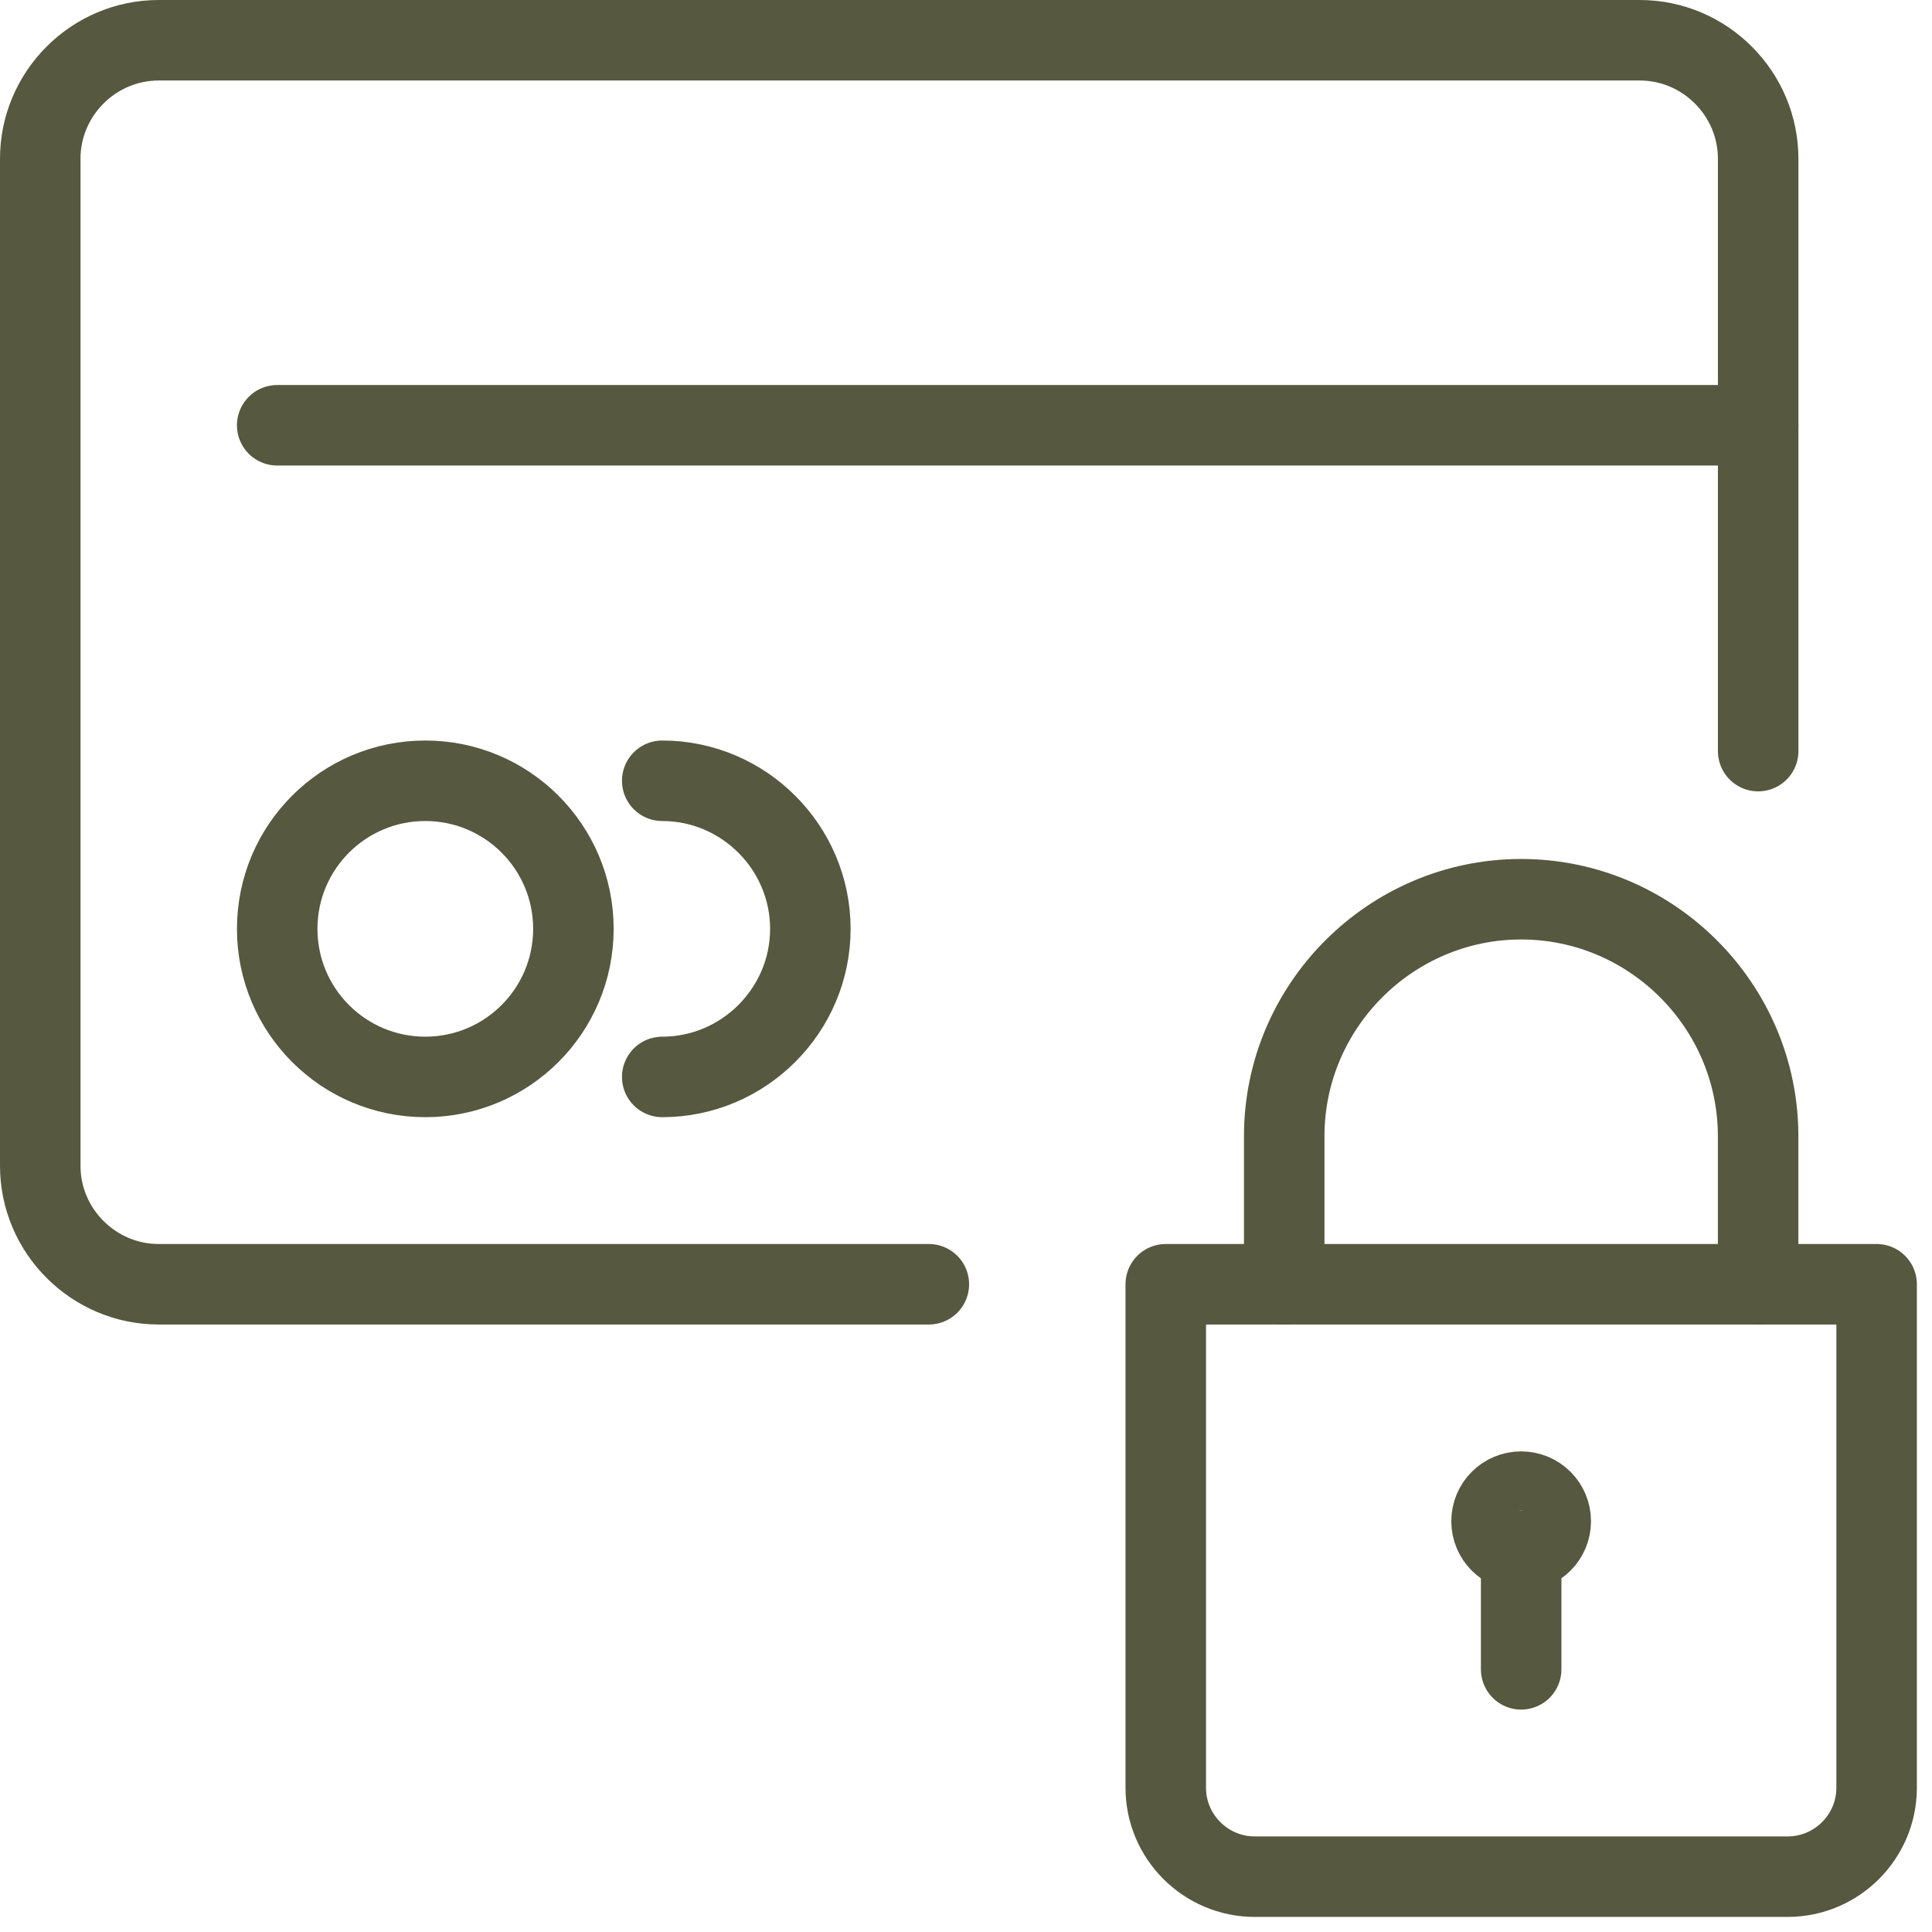
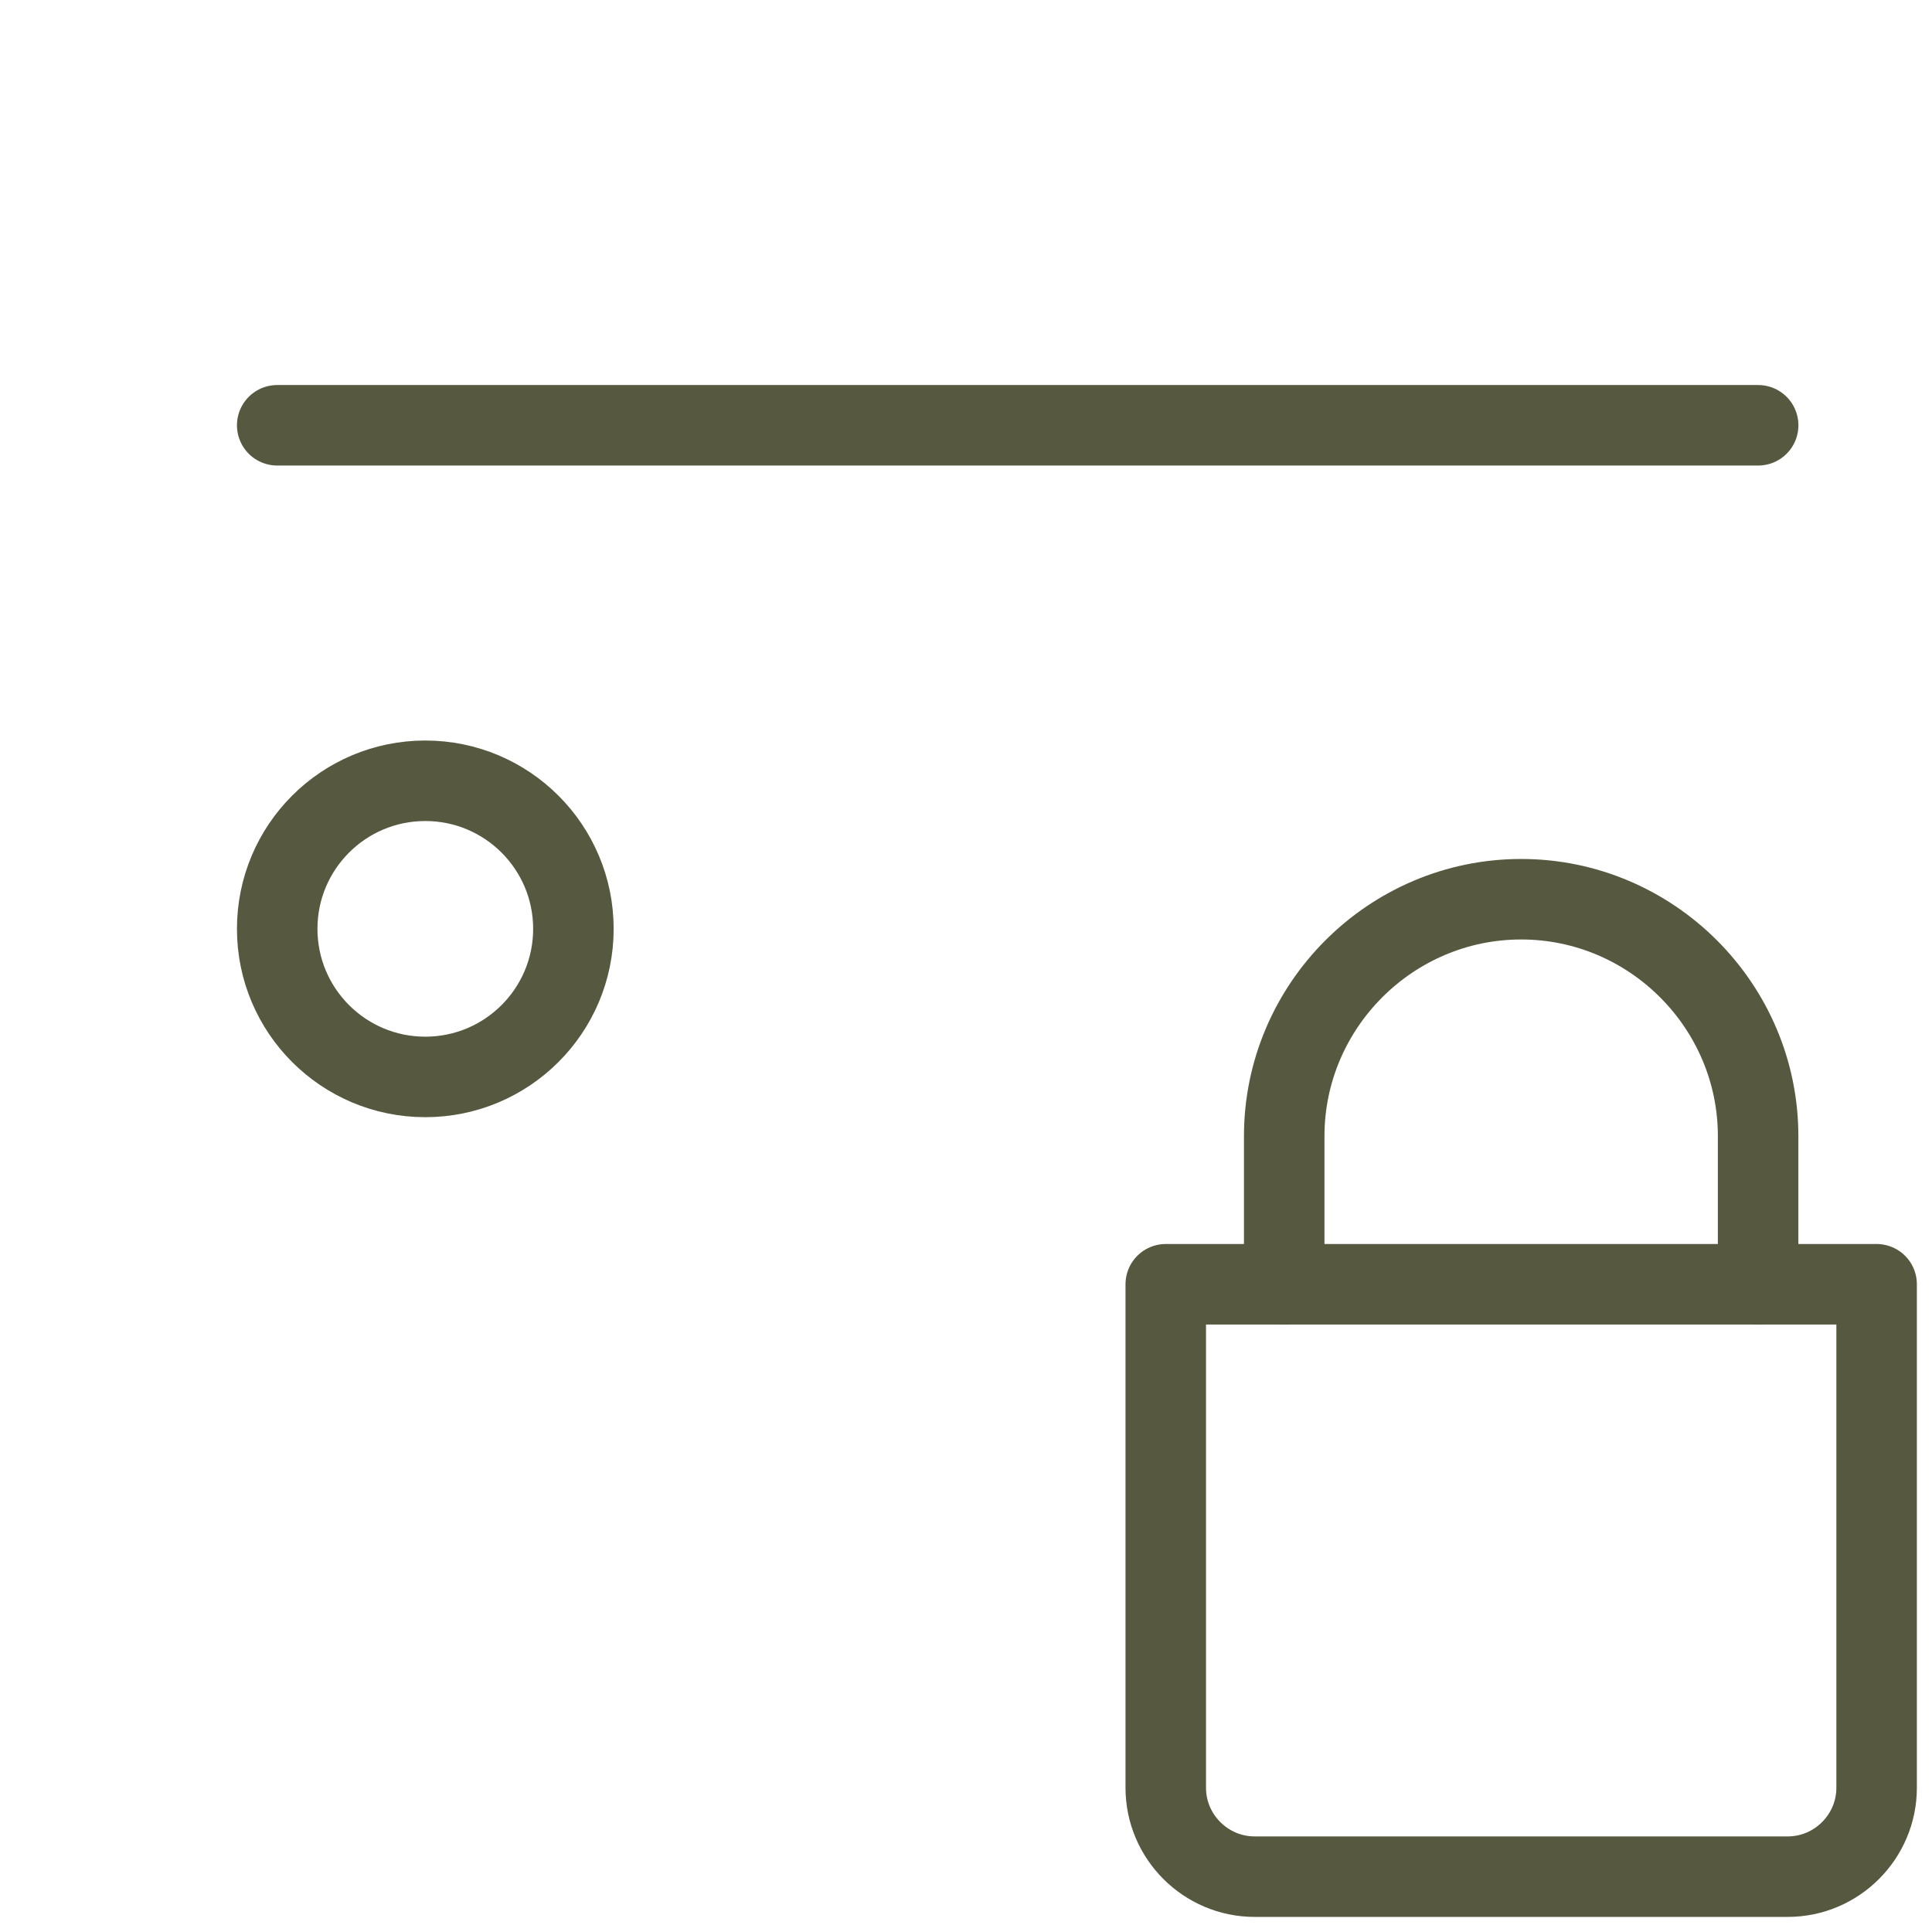
<svg xmlns="http://www.w3.org/2000/svg" width="48" height="48" viewBox="0 0 48 48" fill="none">
  <path d="M44.416 46.625H31.171C29.956 46.625 28.963 45.632 28.963 44.417V31.907H46.624V44.417C46.624 45.632 45.631 46.625 44.416 46.625Z" stroke="#56583F" stroke-width="2" stroke-miterlimit="10" stroke-linecap="round" stroke-linejoin="round" />
  <path d="M31.906 31.907V28.228C31.906 24.99 34.555 22.341 37.793 22.341C41.031 22.341 43.68 24.99 43.68 28.228V31.907" stroke="#56583F" stroke-width="2" stroke-miterlimit="10" stroke-linecap="round" stroke-linejoin="round" />
-   <path d="M37.792 38.53C38.199 38.53 38.528 38.201 38.528 37.794C38.528 37.388 38.199 37.059 37.792 37.059C37.386 37.059 37.057 37.388 37.057 37.794C37.057 38.201 37.386 38.53 37.792 38.53Z" stroke="#56583F" stroke-width="2" stroke-miterlimit="10" stroke-linecap="round" stroke-linejoin="round" />
-   <path d="M37.793 41.474V38.53" stroke="#56583F" stroke-width="2" stroke-miterlimit="10" stroke-linecap="round" stroke-linejoin="round" />
-   <path d="M23.077 31.907H3.944C2.325 31.907 1 30.583 1 28.964V3.944C1 2.325 2.325 1 3.944 1H40.738C42.357 1 43.681 2.325 43.681 3.944V18.661" stroke="#56583F" stroke-width="2" stroke-miterlimit="10" stroke-linecap="round" stroke-linejoin="round" />
  <path d="M6.887 10.566H43.681" stroke="#56583F" stroke-width="2" stroke-miterlimit="10" stroke-linecap="round" stroke-linejoin="round" />
  <path d="M10.566 26.756C12.598 26.756 14.246 25.109 14.246 23.077C14.246 21.045 12.598 19.398 10.566 19.398C8.534 19.398 6.887 21.045 6.887 23.077C6.887 25.109 8.534 26.756 10.566 26.756Z" stroke="#56583F" stroke-width="2" stroke-miterlimit="10" stroke-linecap="round" stroke-linejoin="round" />
-   <path d="M16.453 19.398C18.477 19.398 20.133 21.053 20.133 23.077C20.133 25.101 18.477 26.756 16.453 26.756" stroke="#56583F" stroke-width="2" stroke-miterlimit="10" stroke-linecap="round" stroke-linejoin="round" />
</svg>